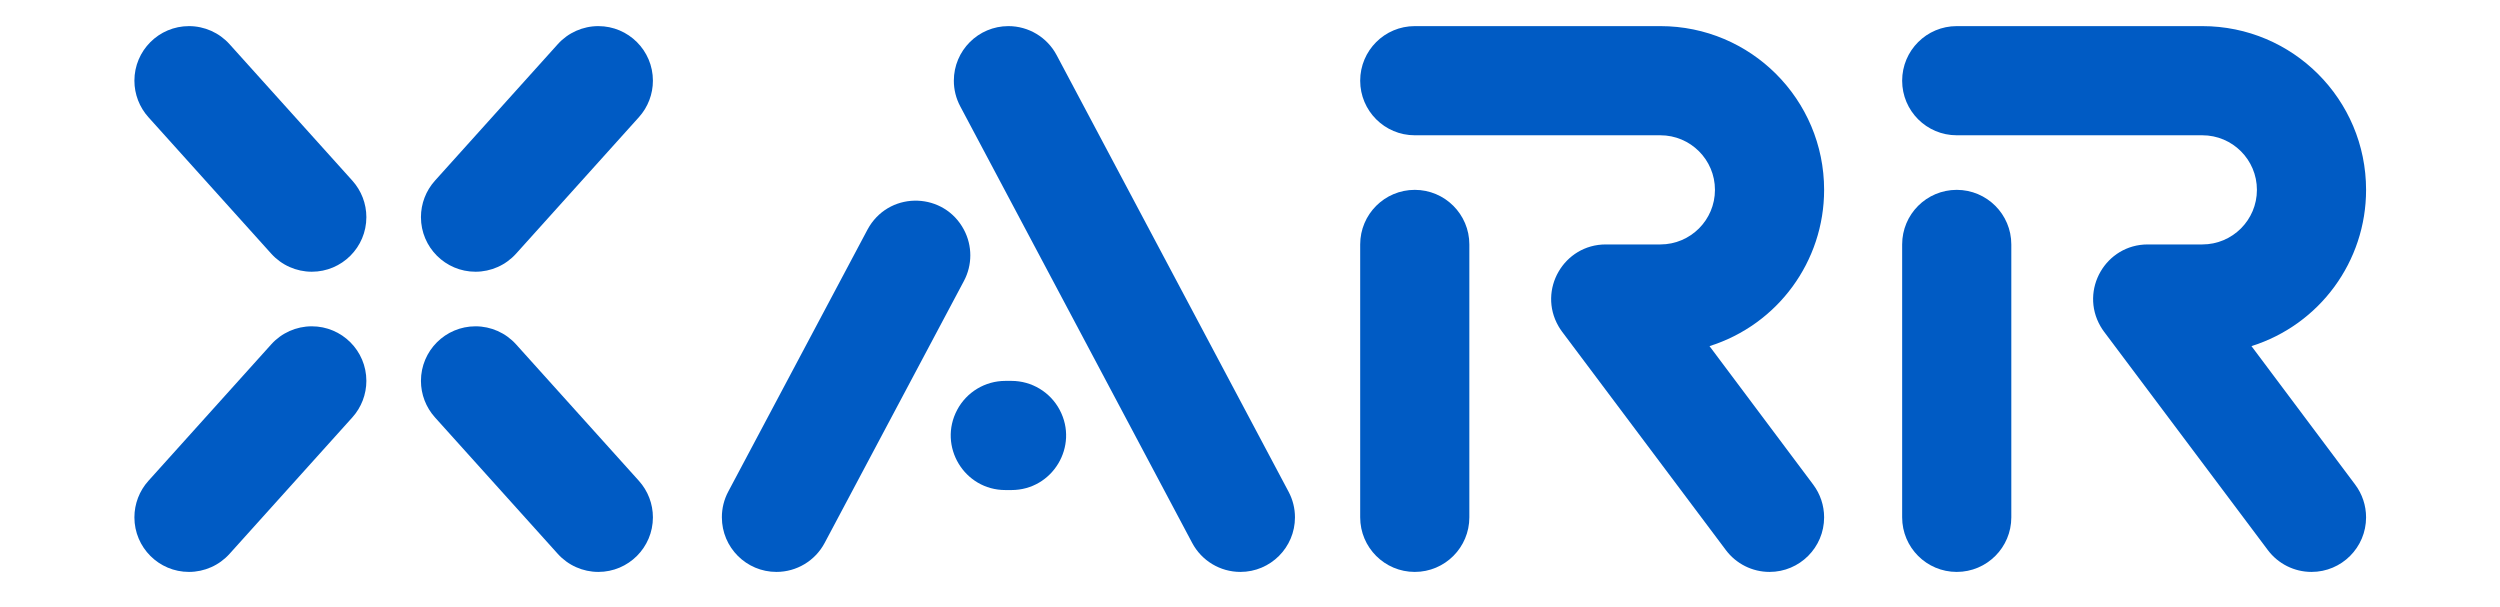
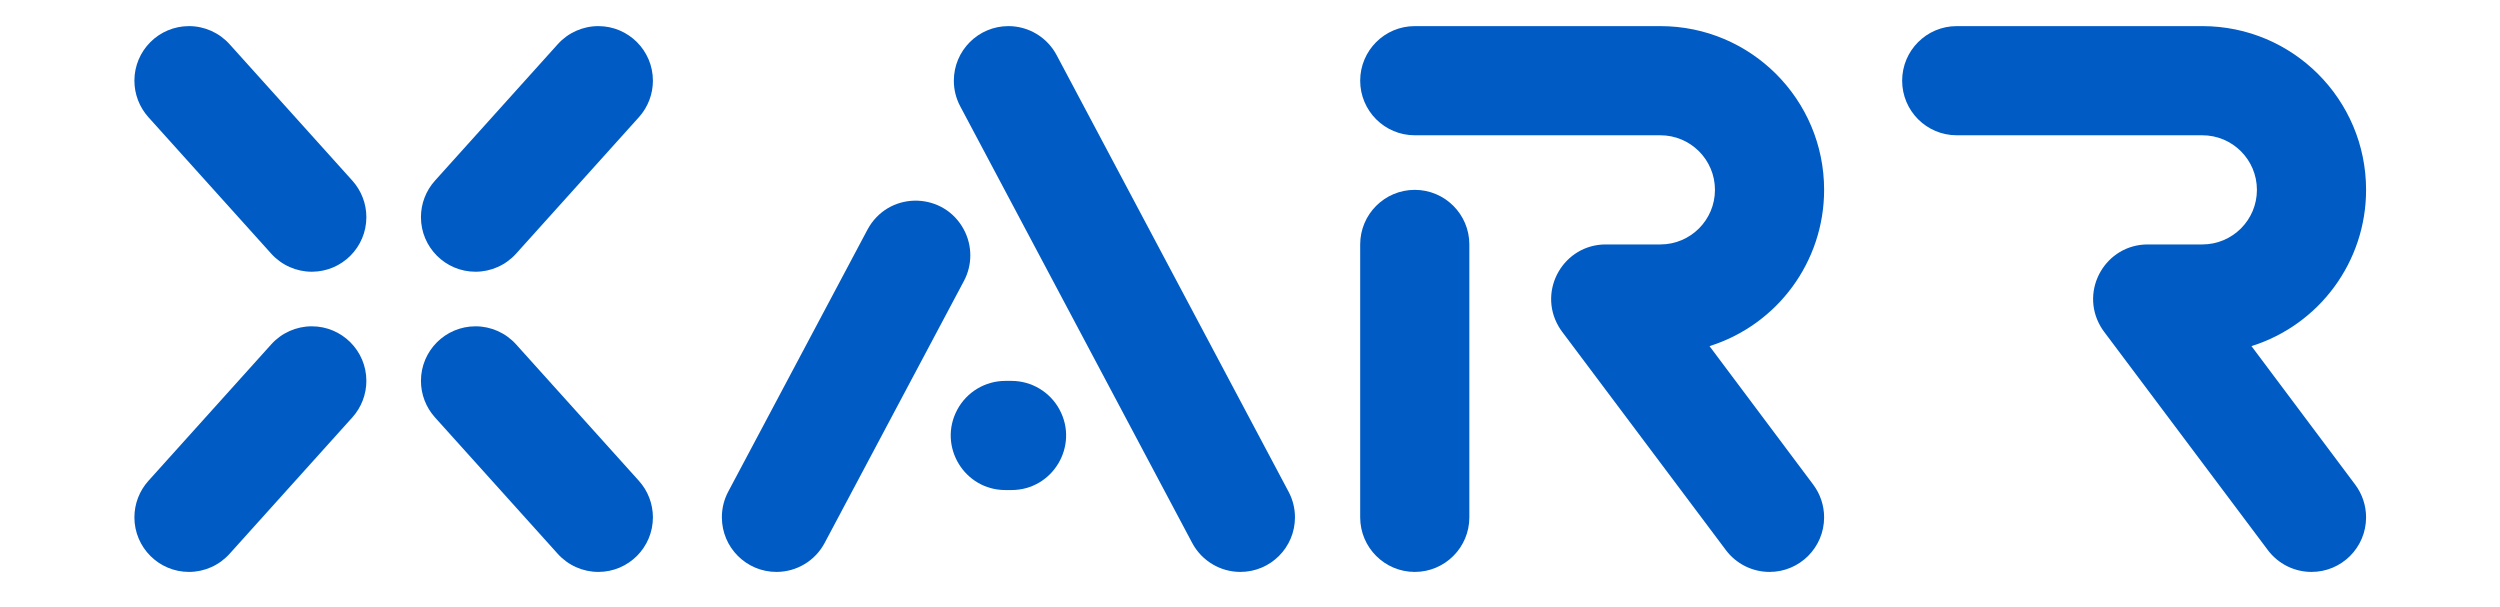
<svg xmlns="http://www.w3.org/2000/svg" xmlns:ns1="https://boxy-svg.com" width="350" height="85" preserveAspectRatio="xMidYMid meet" version="1.0" viewBox="-12.807 27.35 343.706 91.077" style="">
  <defs>
    <ns1:export>
      <ns1:file format="svg" path="logo_2.svg" />
      <ns1:file format="svg" href="#svg_19" path="x.svg" normalization="{&quot;removeAnimations&quot;:true,&quot;removeBoxySVGMetadata&quot;:true,&quot;removeForeignMetadata&quot;:true}" width="80" height="80" />
    </ns1:export>
    <linearGradient id="color-0" ns1:pinned="true" gradientUnits="userSpaceOnUse">
      <stop style="stop-color: rgb(0, 91, 196);" />
    </linearGradient>
  </defs>
  <g class="iconlettersvg-g iconlettersvg layer" fill="#333" transform="translate(77.5,100)">
    <g id="X" transform="matrix(1.637 0 0 1.637 9.651 -100)" x="-50" y="0">
      <svg class="image-svg-svg primary" filter="url(#colors5317643122)" height="50" id="svg_16" width="50" x="-50" y="0">
        <g id="svg_2">
          <svg id="svg_17" viewBox="0 0 100 100">
            <title>资源 9</title>
            <g fill="#333" id="svg_18" />
          </svg>
        </g>
      </svg>
    </g>
    <g id="A" transform="matrix(1.637 0 0 1.637 -29.128 -100)" x="154.28" y="0">
      <svg class="image-svg-svg primary" filter="url(#colors5317643122)" height="50" id="svg_24" width="55" x="25" y="0">
        <g id="svg_4">
          <svg id="svg_25" viewBox="0 0 100 100">
            <title>资源 15</title>
            <g fill="#333" id="svg_26" />
          </svg>
        </g>
      </svg>
    </g>
    <g id="R1" transform="matrix(1.637 0 0 1.637 -97.945 -100)" x="-47.28" y="-39.84">
      <svg class="image-svg-svg primary" filter="url(#colors5317643122)" height="50" id="svg_41" width="50" x="128" y="0">
        <g id="svg_66">
          <svg id="svg_67" viewBox="0 0 100 100">
            <title>R</title>
            <g fill="#333" id="svg_43" />
          </svg>
        </g>
      </svg>
    </g>
    <g id="R2" transform="matrix(1.637 0 0 1.637 -196.77 -100)" x="223.71" y="120.74">
      <svg class="image-svg-svg primary" filter="url(#colors5317643122)" height="50" id="svg_41" width="50" x="238" y="0">
        <g id="svg_8">
          <svg id="svg_42" viewBox="0 0 100 100">
            <title>R</title>
            <g fill="#333" id="svg_43" />
          </svg>
        </g>
      </svg>
    </g>
    <defs transform="translate(14.875 2.656) translate(11.688 61.625) translate(-51 88.188) translate(142.5 0) translate(28.688 22.312) translate(142.5 0) translate(-47.281 -39.844) translate(0 50) scale(1.813 1.813) translate(0 -50) translate(-26.084 -21.981) scale(1.319 1.829) translate(26.084 21.981) translate(39.833 -12.02) scale(2.75 2.75) translate(-39.833 12.02)">
      <filter id="colors5317643122">
        <feColorMatrix class="icon-fecolormatrix" type="matrix" values="0 0 0 0 0.012  0 0 0 0 0.171  0 0 0 0 0.896  0 0 0 1 0" in="SourceGraphic" result="color-matrix-0" />
      </filter>
    </defs>
  </g>
  <path d="M 24.389 54.447 L 5.967 33.978 C 4.415 32.253 2.204 31.269 -0.116 31.268 C -4.638 31.268 -8.304 34.934 -8.304 39.455 C -8.303 41.479 -7.554 43.43 -6.2 44.933 L 12.222 65.402 C 13.774 67.126 15.985 68.111 18.305 68.112 C 22.827 68.112 26.493 64.446 26.493 59.924 C 26.492 57.901 25.743 55.95 24.389 54.447 L 24.389 54.447 Z M 36.785 54.447 L 55.206 33.978 C 56.759 32.253 58.97 31.269 61.29 31.268 C 65.812 31.268 69.477 34.934 69.477 39.455 C 69.477 41.479 68.727 43.43 67.373 44.933 L 48.951 65.402 C 47.399 67.126 45.188 68.111 42.868 68.112 C 38.346 68.112 34.68 64.446 34.68 59.924 C 34.681 57.901 35.431 55.95 36.785 54.447 L 36.785 54.447 Z M 24.389 89.964 L 5.967 110.433 C 4.415 112.157 2.204 113.142 -0.116 113.143 C -4.638 113.143 -8.304 109.477 -8.304 104.955 C -8.303 102.932 -7.554 100.981 -6.2 99.478 L 12.222 79.009 C 13.774 77.285 15.985 76.3 18.305 76.299 C 22.827 76.299 26.493 79.965 26.493 84.487 C 26.492 86.51 25.743 88.461 24.389 89.964 Z M 36.785 89.964 L 55.206 110.433 C 56.759 112.157 58.97 113.142 61.29 113.143 C 65.812 113.143 69.477 109.477 69.477 104.955 C 69.477 102.932 68.727 100.981 67.373 99.478 L 48.951 79.009 C 47.399 77.285 45.188 76.3 42.868 76.299 C 38.346 76.299 34.68 79.965 34.68 84.487 C 34.681 86.51 35.431 88.461 36.785 89.964 L 36.785 89.964 Z" id="svg_19" style="fill: url(&quot;#color-0&quot;);" />
  <path d="M 122.807 31.268 C 118.285 31.268 114.619 34.934 114.619 39.455 C 114.618 40.795 114.947 42.114 115.577 43.295 L 150.374 108.795 C 151.795 111.47 154.575 113.142 157.604 113.143 C 162.126 113.143 165.791 109.477 165.791 104.955 C 165.793 103.616 165.464 102.297 164.833 101.115 L 130.037 35.615 C 128.616 32.941 125.835 31.269 122.807 31.268 L 122.807 31.268 Z M 123.265 84.487 L 122.348 84.487 C 119.32 84.487 116.539 86.16 115.119 88.834 C 112.223 94.287 116.175 100.86 122.348 100.862 L 123.265 100.862 C 129.439 100.86 133.391 94.287 130.495 88.834 C 129.075 86.16 126.294 84.487 123.265 84.487 Z M 101.667 61.791 L 80.781 101.091 C 80.146 102.28 79.817 103.608 79.823 104.955 C 79.823 109.477 83.488 113.143 88.01 113.143 C 91.039 113.142 93.819 111.47 95.24 108.795 L 116.134 69.495 C 117.409 67.094 117.409 64.217 116.134 61.815 C 113.191 56.242 105.318 55.944 101.963 61.28 C 101.858 61.447 101.759 61.617 101.667 61.791 L 101.667 61.791 Z" id="svg_27" style="fill: url(&quot;#color-0&quot;);" />
  <g>
    <path d="M 183.763 113.143 C 179.241 113.143 175.575 109.477 175.575 104.955 L 175.575 64.018 C 175.575 59.496 179.241 55.83 183.763 55.83 C 188.284 55.83 191.95 59.496 191.95 64.018 L 191.95 104.955 C 191.95 109.477 188.284 113.143 183.763 113.143 Z" id="svg_68" style="fill: url(&quot;#color-0&quot;);" />
    <path d="M 245.169 55.83 C 245.169 42.265 234.172 31.268 220.606 31.268 L 183.763 31.268 C 179.241 31.268 175.575 34.934 175.575 39.455 C 175.575 43.977 179.241 47.643 183.763 47.643 L 220.606 47.643 C 225.128 47.643 228.794 51.309 228.794 55.83 C 228.794 60.352 225.128 64.018 220.606 64.018 L 212.419 64.018 C 206.116 64.018 202.177 70.841 205.328 76.299 C 205.492 76.583 205.673 76.856 205.869 77.118 L 230.431 109.868 C 231.978 111.93 234.404 113.143 236.981 113.143 C 241.503 113.143 245.169 109.477 245.169 104.955 C 245.169 103.184 244.594 101.46 243.531 100.043 L 227.975 79.271 C 238.211 76.052 245.173 66.561 245.169 55.83 L 245.169 55.83 Z" id="svg_69" style="fill: url(&quot;#color-0&quot;);" />
  </g>
  <g>
-     <path d="M 265.062 113.143 C 260.54 113.143 256.875 109.477 256.875 104.955 L 256.875 64.018 C 256.875 59.496 260.54 55.83 265.062 55.83 C 269.584 55.83 273.25 59.496 273.25 64.018 L 273.25 104.955 C 273.25 109.477 269.584 113.143 265.062 113.143 Z" id="svg_44" style="fill: url(&quot;#color-0&quot;);" />
    <path d="M 326.468 55.83 C 326.468 42.265 315.471 31.268 301.906 31.268 L 265.062 31.268 C 260.54 31.268 256.875 34.934 256.875 39.455 C 256.875 43.977 260.54 47.643 265.062 47.643 L 301.906 47.643 C 306.428 47.643 310.093 51.309 310.093 55.83 C 310.093 60.352 306.428 64.018 301.906 64.018 L 293.718 64.018 C 287.416 64.018 283.476 70.841 286.628 76.299 C 286.791 76.583 286.972 76.856 287.168 77.118 L 311.731 109.868 C 313.277 111.93 315.704 113.143 318.281 113.143 C 322.803 113.143 326.468 109.477 326.468 104.955 C 326.468 103.184 325.894 101.46 324.831 100.043 L 309.275 79.271 C 319.511 76.052 326.473 66.561 326.468 55.83 L 326.468 55.83 Z" id="svg_45" style="fill: url(&quot;#color-0&quot;);" />
  </g>
</svg>